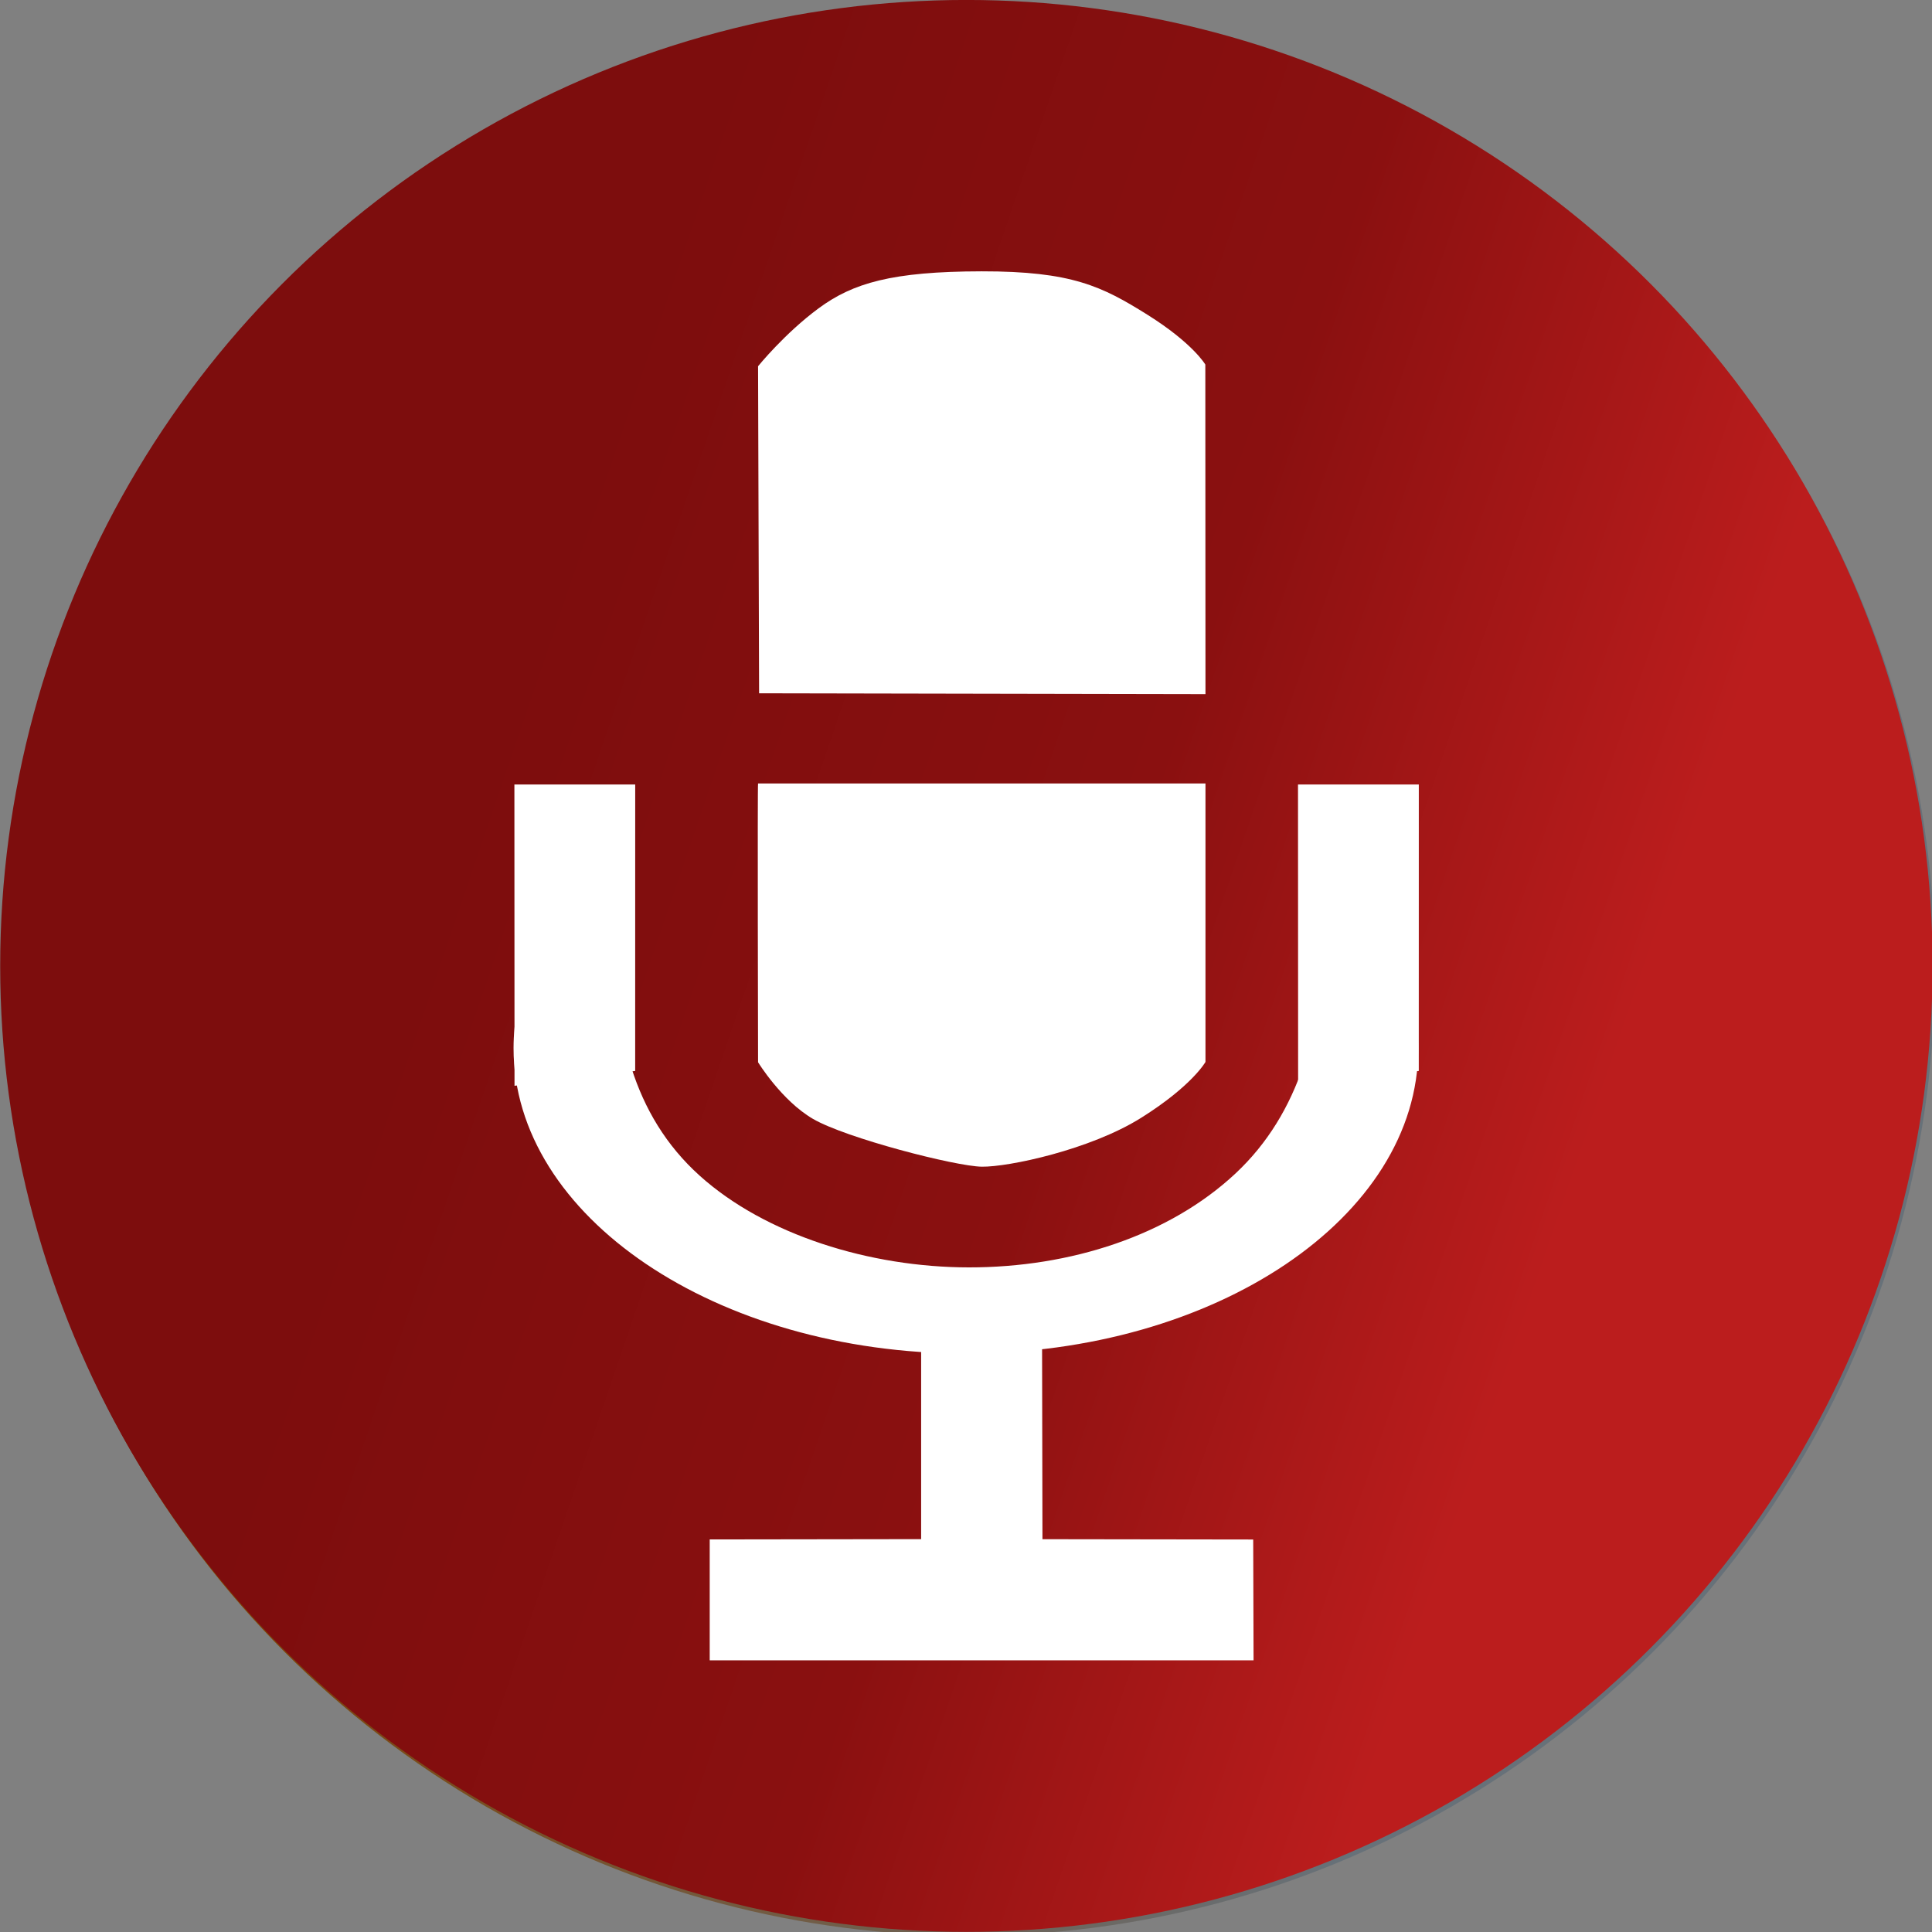
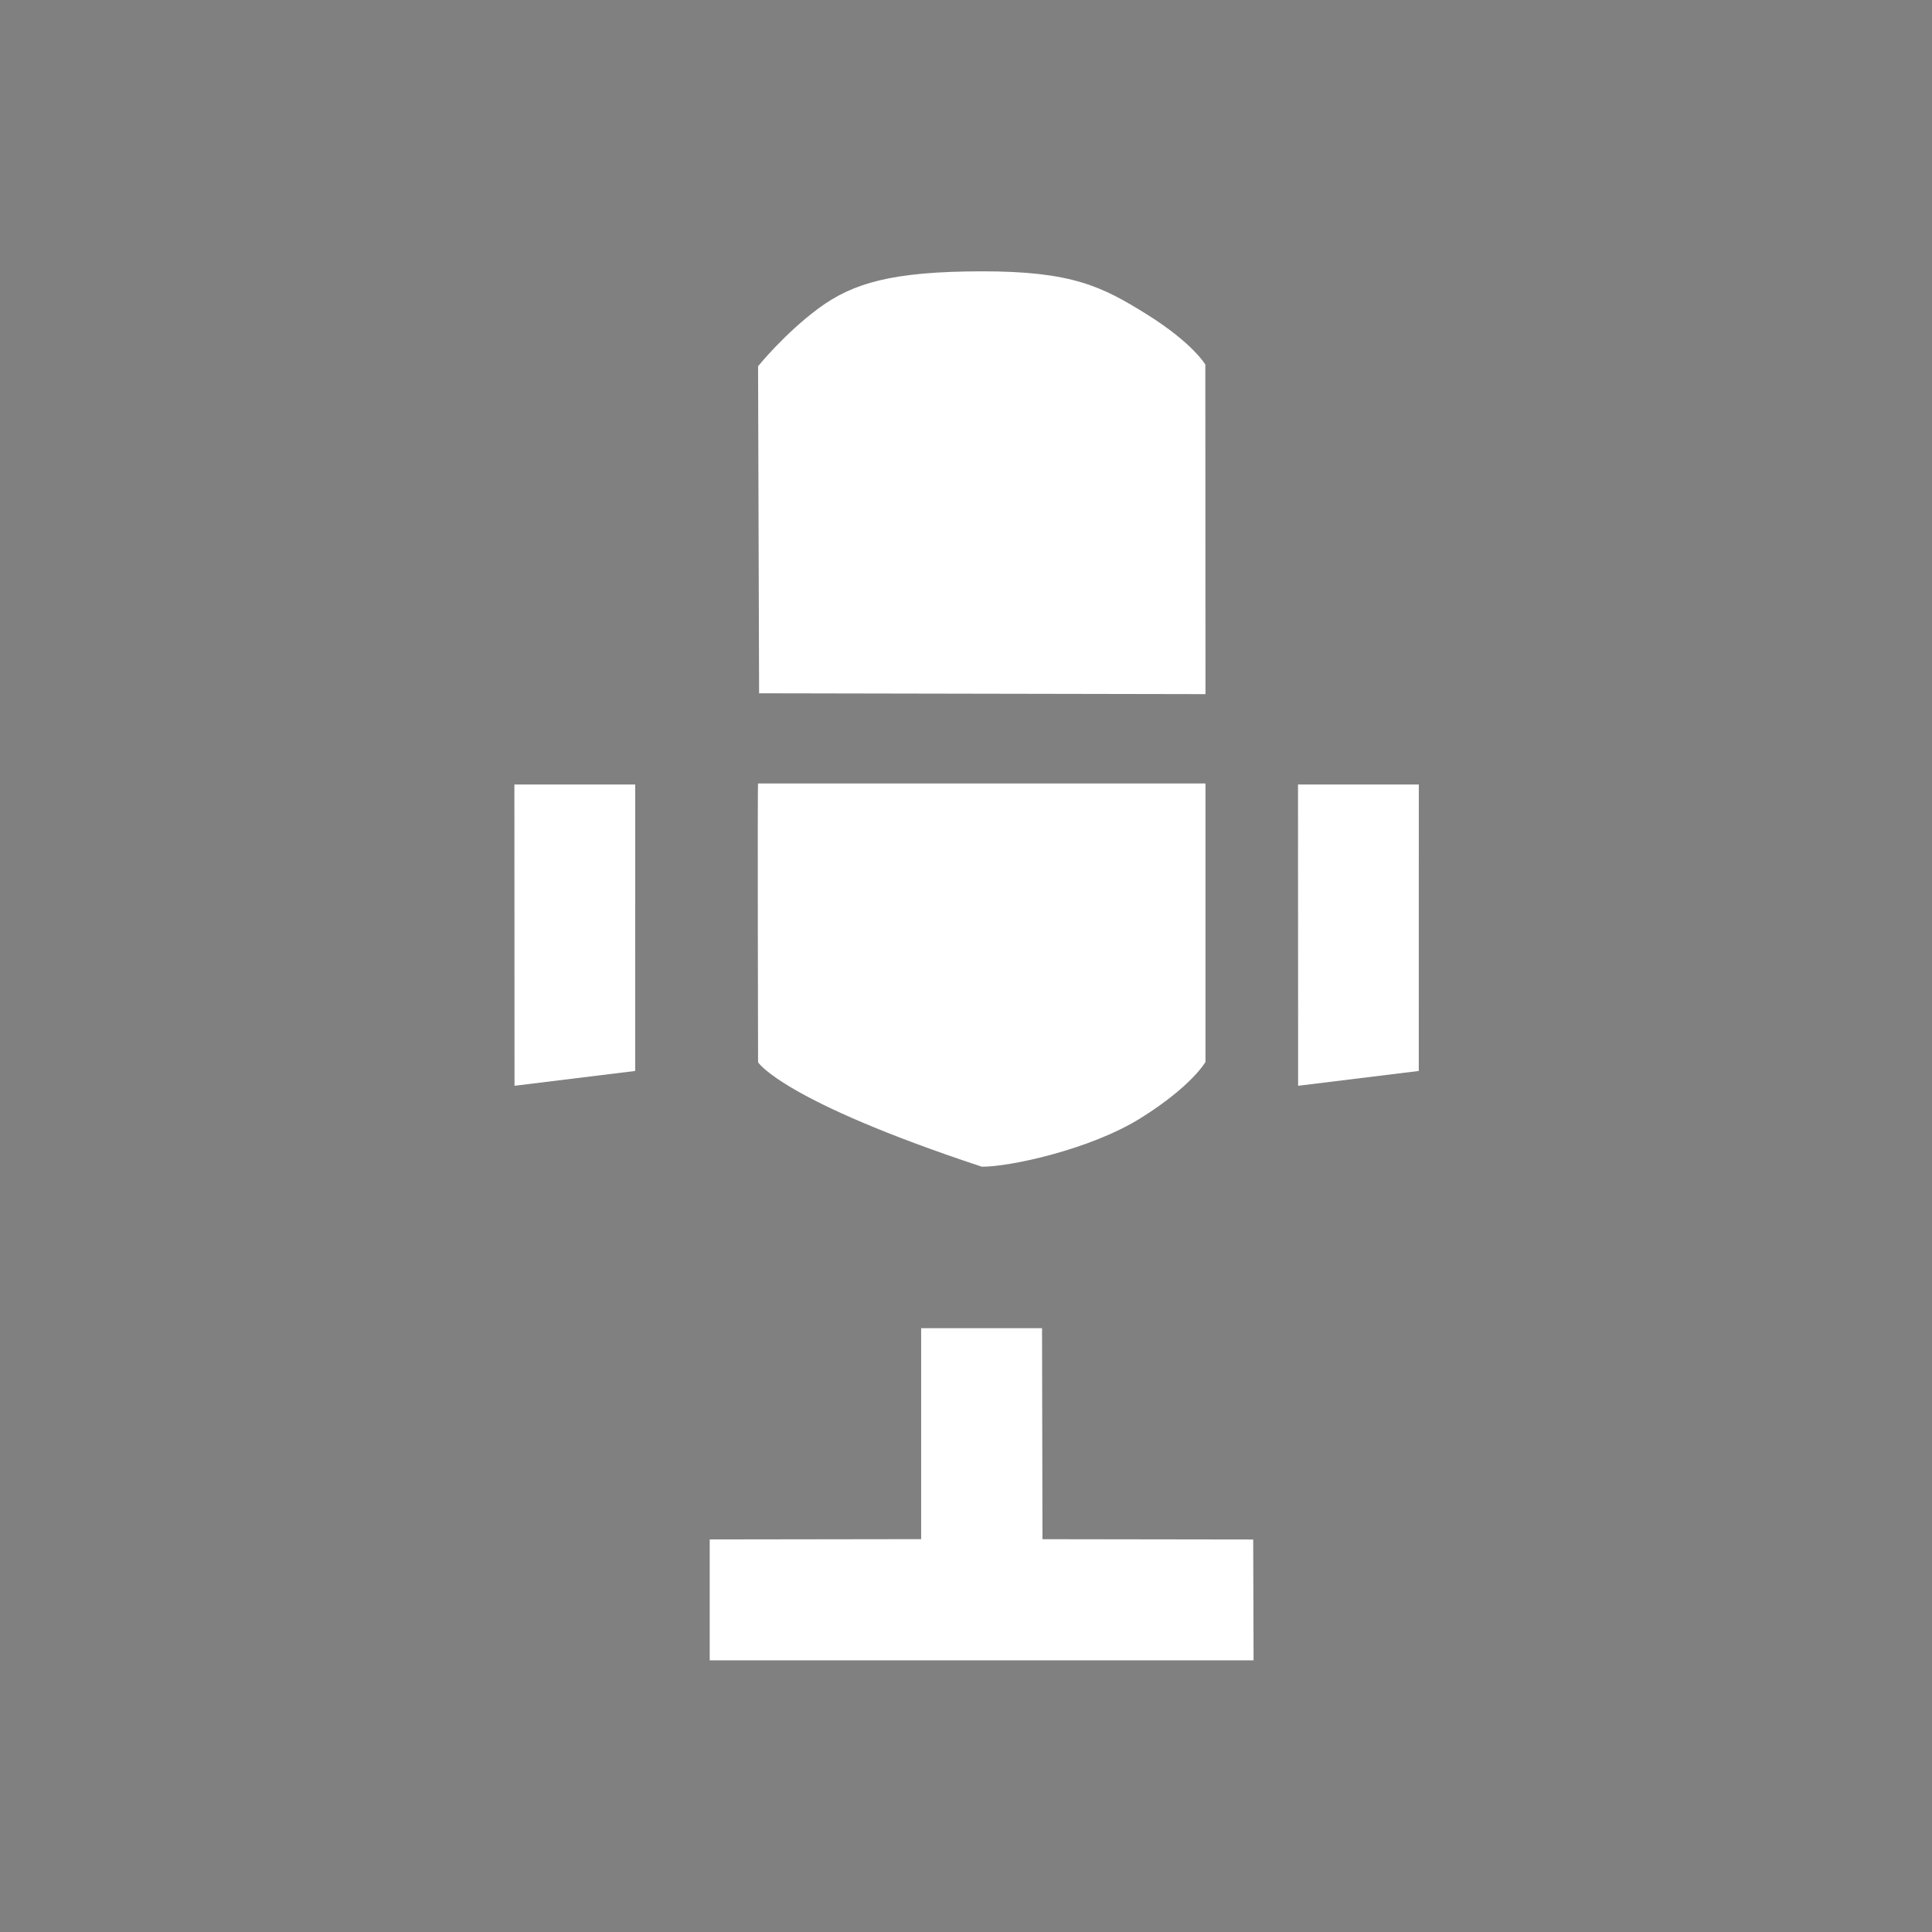
<svg xmlns="http://www.w3.org/2000/svg" width="100%" height="100%" viewBox="0 0 64 64" version="1.1" xml:space="preserve" style="fill-rule:evenodd;clip-rule:evenodd;stroke-linejoin:round;stroke-miterlimit:2;">
  <rect x="0" y="0" width="64" height="64" fill="#808080" stroke="none" />
  <g transform="matrix(2.705,0,0,2.293,-58.063,-52.915)">
    <ellipse cx="33.298" cy="37.036" rx="11.831" ry="13.957" style="fill:none;" />
  </g>
  <g transform="matrix(2.564,0,0,2.634,-51.956,-52.37)">
-     <ellipse cx="32.78" cy="32.08" rx="12.483" ry="12.148" style="fill:url(#_Linear1);" />
-   </g>
+     </g>
  <g transform="matrix(2.564,0,0,2.634,-52.035,-52.502)">
-     <ellipse cx="32.78" cy="32.08" rx="12.483" ry="12.148" style="fill:url(#_Linear2);" />
-   </g>
+     </g>
  <path d="M25.112,12.132L25.146,22.966L39.933,22.994L39.928,12.076C39.928,12.076 39.515,11.368 38.01,10.426C36.506,9.484 35.498,8.984 32.517,8.988C29.543,8.992 28.249,9.38 27.122,10.21C25.995,11.04 25.112,12.132 25.112,12.132Z" style="fill:white;" />
  <g transform="matrix(1,0,0,1.157,0,-4.081)">
-     <path d="M25.112,25.959L39.933,25.959L39.933,33.932C39.933,33.932 39.492,34.615 37.805,35.53C36.112,36.449 33.403,36.942 32.523,36.931C31.649,36.92 28.02,36.112 26.928,35.561C25.887,35.035 25.112,33.941 25.112,33.941C25.112,33.941 25.09,25.959 25.112,25.959Z" style="fill:white;" />
+     <path d="M25.112,25.959L39.933,25.959L39.933,33.932C39.933,33.932 39.492,34.615 37.805,35.53C36.112,36.449 33.403,36.942 32.523,36.931C25.887,35.035 25.112,33.941 25.112,33.941C25.112,33.941 25.09,25.959 25.112,25.959Z" style="fill:white;" />
  </g>
-   <path d="M30,43.998L30.003,50.986L23.006,50.991L22.999,55" style="fill:none;" />
-   <path d="M30,43.998L30.003,50.986L23.006,50.991L22.999,55" style="fill:none;" />
  <g transform="matrix(1,0,0,1,0.511,0)">
    <path d="M41.015,55L41.003,50.998L34.022,50.988L34.008,43.998L30.003,43.998L30.003,50.986L22.999,50.996L22.999,55L41.015,55Z" style="fill:white;" />
  </g>
  <g transform="matrix(-1.067,-0.001,0.001,-1.028,65.226,71.604)">
-     <path d="M19.823,40.753L19.015,40.753C17.782,39.258 17.133,37.563 17.133,35.837C17.133,30.412 23.426,26.007 31.177,26.007C38.927,26.007 45.22,30.412 45.22,35.837C45.22,37.563 44.571,39.258 43.338,40.753L42.334,40.753C42.378,40.364 42.105,39.865 42.105,39.472C42.105,36.446 41.54,33.688 39.434,31.727C37.393,29.826 34.154,28.783 31.079,28.783C27.915,28.783 24.858,29.82 22.803,31.817C20.798,33.765 20.104,36.56 20.104,39.502C20.104,39.895 19.779,40.364 19.823,40.753Z" style="fill:white;" />
-   </g>
+     </g>
  <path d="M17.001,25.992L17.04,34.709L21.014,34.721L20.989,25.988L17.001,25.992Z" style="fill:none;" />
  <path d="M42.998,25.988L47,25.988L46.999,33.998L46.999,35.477L43.002,35.968L42.998,25.988Z" style="fill:white;" />
  <g transform="matrix(1,0,0,1,-25.958,0)">
    <path d="M42.998,25.988L47,25.988L46.999,33.998L46.999,35.477L43.002,35.968L42.998,25.988Z" style="fill:white;" />
  </g>
  <defs>
    <linearGradient id="_Linear1" x1="0" y1="0" x2="1" y2="0" gradientUnits="userSpaceOnUse" gradientTransform="matrix(14.107,4.725,-4.855,13.729,26.259,30.561)">
      <stop offset="0" style="stop-color:rgb(127,65,0);stop-opacity:1" />
      <stop offset="1" style="stop-color:rgb(103,113,121);stop-opacity:1" />
    </linearGradient>
    <linearGradient id="_Linear2" x1="0" y1="0" x2="1" y2="0" gradientUnits="userSpaceOnUse" gradientTransform="matrix(14.107,4.725,-4.855,13.729,26.259,30.561)">
      <stop offset="0" style="stop-color:rgb(125,13,13);stop-opacity:1" />
      <stop offset="0.55" style="stop-color:rgb(138,16,16);stop-opacity:1" />
      <stop offset="1" style="stop-color:rgb(187,29,29);stop-opacity:1" />
    </linearGradient>
  </defs>
</svg>